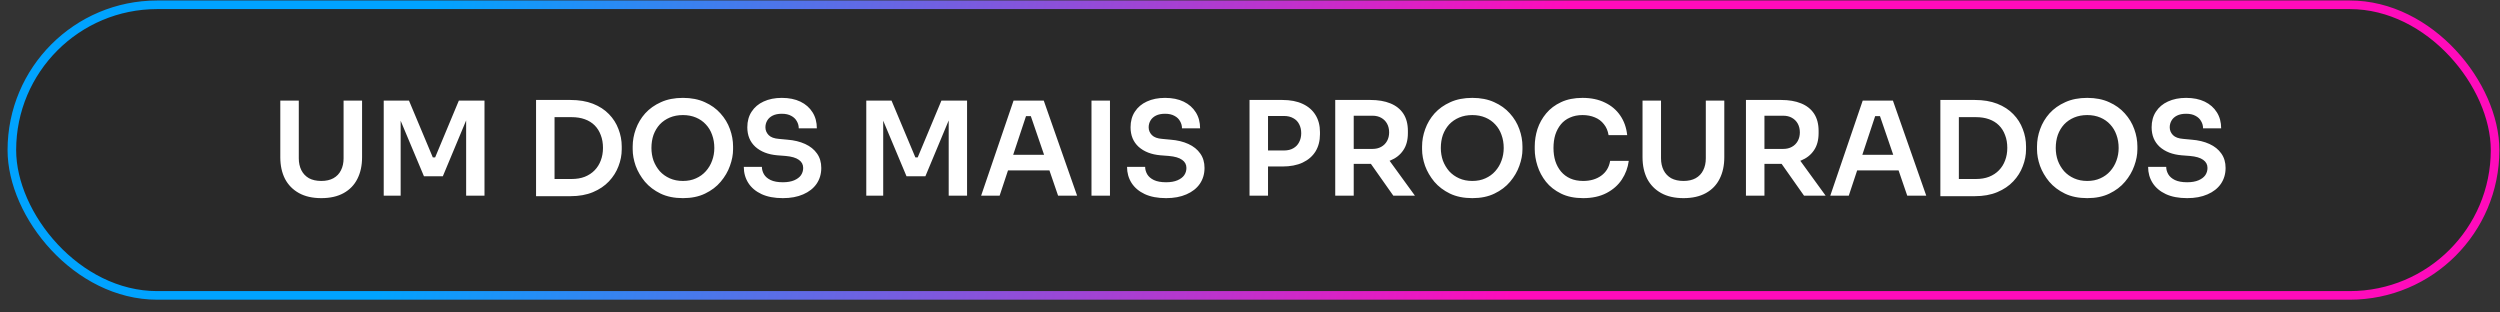
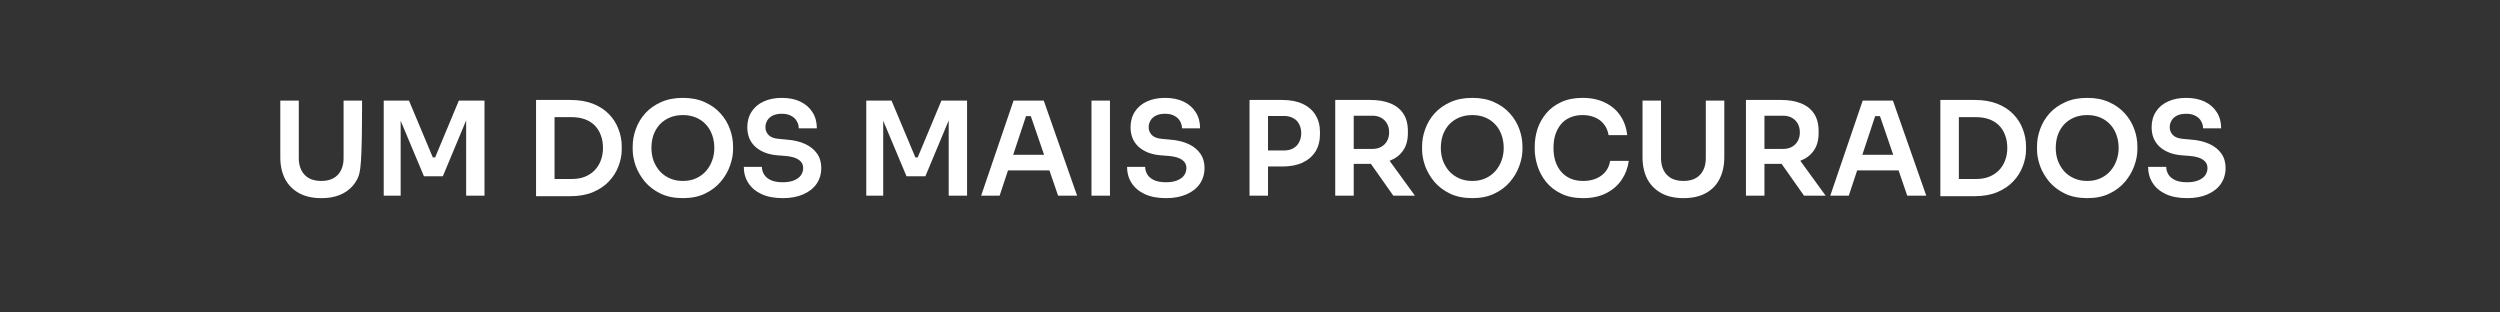
<svg xmlns="http://www.w3.org/2000/svg" width="192" height="24" viewBox="0 0 192 24" fill="none">
  <rect x="0" y="0" width="192" height="24" fill="#333333" stroke="none" />
-   <rect x="0.911" y="0.368" width="190.711" height="22.318" rx="11.159" fill="black" fill-opacity="0.2" />
-   <rect x="0.911" y="0.368" width="190.711" height="22.318" rx="11.159" stroke="url(#paint0_linear_3_37)" stroke-width="0.66" />
-   <path d="M24.677 15.217C23.997 15.217 23.424 15.087 22.957 14.827C22.49 14.567 22.134 14.204 21.887 13.737C21.647 13.264 21.527 12.711 21.527 12.077V7.727H22.947V12.157C22.947 12.504 23.014 12.811 23.147 13.077C23.28 13.337 23.474 13.541 23.727 13.687C23.987 13.827 24.303 13.897 24.677 13.897C25.044 13.897 25.354 13.827 25.607 13.687C25.867 13.541 26.06 13.337 26.187 13.077C26.32 12.817 26.387 12.511 26.387 12.157V7.727H27.807V12.077C27.807 12.711 27.687 13.264 27.447 13.737C27.213 14.204 26.863 14.567 26.397 14.827C25.93 15.087 25.357 15.217 24.677 15.217ZM29.47 15.027V7.727H31.41L33.239 12.087H33.419L35.239 7.727H37.209V15.027H35.8V8.797L35.98 8.817L34.01 13.537H32.559L30.579 8.817L30.77 8.797V15.027H29.47ZM42.389 15.067V13.747H43.899C44.279 13.747 44.615 13.691 44.909 13.577C45.209 13.457 45.462 13.291 45.669 13.077C45.875 12.864 46.032 12.614 46.139 12.327C46.252 12.034 46.309 11.711 46.309 11.357C46.309 10.991 46.252 10.664 46.139 10.377C46.032 10.084 45.875 9.834 45.669 9.627C45.462 9.421 45.209 9.264 44.909 9.157C44.615 9.051 44.279 8.997 43.899 8.997H42.389V7.677H43.809C44.469 7.677 45.045 7.774 45.539 7.967C46.032 8.161 46.442 8.427 46.769 8.767C47.095 9.101 47.339 9.484 47.499 9.917C47.665 10.344 47.749 10.787 47.749 11.247V11.467C47.749 11.907 47.665 12.341 47.499 12.767C47.339 13.194 47.095 13.581 46.769 13.927C46.442 14.274 46.032 14.551 45.539 14.757C45.045 14.964 44.469 15.067 43.809 15.067H42.389ZM41.169 15.067V7.677H42.589V15.067H41.169ZM52.45 15.217C51.79 15.217 51.217 15.101 50.73 14.867C50.25 14.634 49.85 14.331 49.53 13.957C49.217 13.577 48.98 13.171 48.82 12.737C48.667 12.297 48.59 11.874 48.59 11.467V11.247C48.59 10.801 48.67 10.357 48.83 9.917C48.99 9.471 49.23 9.067 49.55 8.707C49.877 8.347 50.28 8.061 50.76 7.847C51.24 7.627 51.804 7.517 52.45 7.517C53.09 7.517 53.65 7.627 54.13 7.847C54.61 8.061 55.01 8.347 55.33 8.707C55.657 9.067 55.9 9.471 56.06 9.917C56.22 10.357 56.3 10.801 56.3 11.247V11.467C56.3 11.874 56.22 12.297 56.06 12.737C55.907 13.171 55.67 13.577 55.35 13.957C55.037 14.331 54.637 14.634 54.15 14.867C53.67 15.101 53.104 15.217 52.45 15.217ZM52.45 13.897C52.824 13.897 53.157 13.831 53.45 13.697C53.75 13.564 54.004 13.381 54.21 13.147C54.424 12.907 54.584 12.637 54.69 12.337C54.804 12.031 54.86 11.707 54.86 11.367C54.86 11.001 54.804 10.664 54.69 10.357C54.584 10.051 54.424 9.784 54.21 9.557C54.004 9.331 53.75 9.154 53.45 9.027C53.15 8.901 52.817 8.837 52.45 8.837C52.077 8.837 51.74 8.901 51.44 9.027C51.14 9.154 50.884 9.331 50.67 9.557C50.464 9.784 50.304 10.051 50.19 10.357C50.084 10.664 50.03 11.001 50.03 11.367C50.03 11.707 50.084 12.031 50.19 12.337C50.304 12.637 50.464 12.907 50.67 13.147C50.884 13.381 51.14 13.564 51.44 13.697C51.74 13.831 52.077 13.897 52.45 13.897ZM60.124 15.217C59.477 15.217 58.93 15.114 58.484 14.907C58.044 14.701 57.707 14.417 57.474 14.057C57.24 13.691 57.124 13.277 57.124 12.817H58.514C58.514 13.011 58.567 13.201 58.674 13.387C58.78 13.567 58.95 13.714 59.184 13.827C59.424 13.941 59.737 13.997 60.124 13.997C60.47 13.997 60.76 13.947 60.994 13.847C61.227 13.747 61.4 13.617 61.514 13.457C61.627 13.291 61.684 13.104 61.684 12.897C61.684 12.637 61.574 12.431 61.354 12.277C61.134 12.117 60.794 12.017 60.334 11.977L59.694 11.927C58.994 11.867 58.434 11.651 58.014 11.277C57.6 10.897 57.394 10.397 57.394 9.777C57.394 9.311 57.504 8.911 57.724 8.577C57.944 8.237 58.25 7.977 58.644 7.797C59.044 7.611 59.51 7.517 60.044 7.517C60.597 7.517 61.074 7.614 61.474 7.807C61.874 8.001 62.184 8.274 62.404 8.627C62.624 8.974 62.734 9.384 62.734 9.857H61.344C61.344 9.657 61.294 9.474 61.194 9.307C61.1 9.134 60.957 8.997 60.764 8.897C60.577 8.791 60.337 8.737 60.044 8.737C59.764 8.737 59.53 8.784 59.344 8.877C59.157 8.971 59.017 9.097 58.924 9.257C58.83 9.417 58.784 9.591 58.784 9.777C58.784 10.004 58.867 10.204 59.034 10.377C59.2 10.544 59.464 10.641 59.824 10.667L60.464 10.727C60.984 10.767 61.44 10.877 61.834 11.057C62.227 11.237 62.53 11.481 62.744 11.787C62.964 12.094 63.074 12.464 63.074 12.897C63.074 13.357 62.954 13.764 62.714 14.117C62.474 14.464 62.13 14.734 61.684 14.927C61.244 15.121 60.724 15.217 60.124 15.217ZM66.53 15.027V7.727H68.47L70.3 12.087H70.48L72.3 7.727H74.27V15.027H72.86V8.797L73.04 8.817L71.07 13.537H69.62L67.64 8.817L67.83 8.797V15.027H66.53ZM75.351 15.027L77.841 7.727H80.161L82.721 15.027H81.261L79.091 8.697L79.601 8.917H78.351L78.871 8.697L76.771 15.027H75.351ZM77.091 13.087L77.541 11.887H80.501L80.941 13.087H77.091ZM83.826 15.027V7.727H85.246V15.027H83.826ZM89.557 15.217C88.91 15.217 88.364 15.114 87.917 14.907C87.477 14.701 87.141 14.417 86.907 14.057C86.674 13.691 86.557 13.277 86.557 12.817H87.947C87.947 13.011 88.001 13.201 88.107 13.387C88.214 13.567 88.384 13.714 88.617 13.827C88.857 13.941 89.171 13.997 89.557 13.997C89.904 13.997 90.194 13.947 90.427 13.847C90.66 13.747 90.834 13.617 90.947 13.457C91.061 13.291 91.117 13.104 91.117 12.897C91.117 12.637 91.007 12.431 90.787 12.277C90.567 12.117 90.227 12.017 89.767 11.977L89.127 11.927C88.427 11.867 87.867 11.651 87.447 11.277C87.034 10.897 86.827 10.397 86.827 9.777C86.827 9.311 86.937 8.911 87.157 8.577C87.377 8.237 87.684 7.977 88.077 7.797C88.477 7.611 88.944 7.517 89.477 7.517C90.031 7.517 90.507 7.614 90.907 7.807C91.307 8.001 91.617 8.274 91.837 8.627C92.057 8.974 92.167 9.384 92.167 9.857H90.777C90.777 9.657 90.727 9.474 90.627 9.307C90.534 9.134 90.391 8.997 90.197 8.897C90.01 8.791 89.77 8.737 89.477 8.737C89.197 8.737 88.964 8.784 88.777 8.877C88.591 8.971 88.451 9.097 88.357 9.257C88.264 9.417 88.217 9.591 88.217 9.777C88.217 10.004 88.3 10.204 88.467 10.377C88.634 10.544 88.897 10.641 89.257 10.667L89.897 10.727C90.417 10.767 90.874 10.877 91.267 11.057C91.66 11.237 91.964 11.481 92.177 11.787C92.397 12.094 92.507 12.464 92.507 12.897C92.507 13.357 92.387 13.764 92.147 14.117C91.907 14.464 91.564 14.734 91.117 14.927C90.677 15.121 90.157 15.217 89.557 15.217ZM97.184 12.787V11.557H98.604C98.89 11.557 99.13 11.501 99.324 11.387C99.524 11.274 99.674 11.117 99.774 10.917C99.88 10.717 99.934 10.487 99.934 10.227C99.934 9.967 99.88 9.737 99.774 9.537C99.674 9.337 99.524 9.184 99.324 9.077C99.13 8.964 98.89 8.907 98.604 8.907H97.184V7.677H98.484C99.097 7.677 99.617 7.777 100.044 7.977C100.477 8.177 100.807 8.464 101.034 8.837C101.26 9.204 101.374 9.641 101.374 10.147V10.307C101.374 10.814 101.26 11.254 101.034 11.627C100.807 11.994 100.477 12.281 100.044 12.487C99.617 12.687 99.097 12.787 98.484 12.787H97.184ZM95.964 15.027V7.677H97.384V15.027H95.964ZM102.546 15.027V7.677H103.966V15.027H102.546ZM107.006 15.027L104.766 11.847H106.356L108.666 15.027H107.006ZM103.546 12.587V11.437H105.406C105.666 11.437 105.889 11.384 106.076 11.277C106.269 11.171 106.419 11.021 106.526 10.827C106.632 10.634 106.686 10.414 106.686 10.167C106.686 9.914 106.632 9.691 106.526 9.497C106.419 9.304 106.269 9.154 106.076 9.047C105.889 8.941 105.666 8.887 105.406 8.887H103.546V7.677H105.256C105.842 7.677 106.349 7.764 106.776 7.937C107.209 8.111 107.542 8.374 107.776 8.727C108.009 9.081 108.126 9.524 108.126 10.057V10.217C108.126 10.757 108.006 11.201 107.766 11.547C107.532 11.894 107.202 12.154 106.776 12.327C106.349 12.501 105.842 12.587 105.256 12.587H103.546ZM113.075 15.217C112.415 15.217 111.842 15.101 111.355 14.867C110.875 14.634 110.475 14.331 110.155 13.957C109.842 13.577 109.605 13.171 109.445 12.737C109.292 12.297 109.215 11.874 109.215 11.467V11.247C109.215 10.801 109.295 10.357 109.455 9.917C109.615 9.471 109.855 9.067 110.175 8.707C110.502 8.347 110.905 8.061 111.385 7.847C111.865 7.627 112.429 7.517 113.075 7.517C113.715 7.517 114.275 7.627 114.755 7.847C115.235 8.061 115.635 8.347 115.955 8.707C116.282 9.067 116.525 9.471 116.685 9.917C116.845 10.357 116.925 10.801 116.925 11.247V11.467C116.925 11.874 116.845 12.297 116.685 12.737C116.532 13.171 116.295 13.577 115.975 13.957C115.662 14.331 115.262 14.634 114.775 14.867C114.295 15.101 113.729 15.217 113.075 15.217ZM113.075 13.897C113.449 13.897 113.782 13.831 114.075 13.697C114.375 13.564 114.629 13.381 114.835 13.147C115.049 12.907 115.209 12.637 115.315 12.337C115.429 12.031 115.485 11.707 115.485 11.367C115.485 11.001 115.429 10.664 115.315 10.357C115.209 10.051 115.049 9.784 114.835 9.557C114.629 9.331 114.375 9.154 114.075 9.027C113.775 8.901 113.442 8.837 113.075 8.837C112.702 8.837 112.365 8.901 112.065 9.027C111.765 9.154 111.509 9.331 111.295 9.557C111.089 9.784 110.929 10.051 110.815 10.357C110.709 10.664 110.655 11.001 110.655 11.367C110.655 11.707 110.709 12.031 110.815 12.337C110.929 12.637 111.089 12.907 111.295 13.147C111.509 13.381 111.765 13.564 112.065 13.697C112.365 13.831 112.702 13.897 113.075 13.897ZM121.588 15.217C120.928 15.217 120.361 15.101 119.888 14.867C119.414 14.634 119.028 14.331 118.728 13.957C118.434 13.584 118.218 13.177 118.078 12.737C117.938 12.297 117.868 11.874 117.868 11.467V11.247C117.868 10.794 117.938 10.347 118.078 9.907C118.224 9.467 118.448 9.067 118.748 8.707C119.048 8.347 119.428 8.061 119.888 7.847C120.354 7.627 120.904 7.517 121.538 7.517C122.198 7.517 122.771 7.637 123.258 7.877C123.751 8.111 124.144 8.444 124.438 8.877C124.731 9.304 124.908 9.804 124.968 10.377H123.538C123.484 10.044 123.364 9.764 123.178 9.537C122.998 9.304 122.768 9.131 122.488 9.017C122.208 8.897 121.891 8.837 121.538 8.837C121.178 8.837 120.858 8.901 120.578 9.027C120.298 9.147 120.064 9.321 119.878 9.547C119.691 9.774 119.548 10.041 119.448 10.347C119.354 10.654 119.308 10.994 119.308 11.367C119.308 11.727 119.354 12.061 119.448 12.367C119.548 12.674 119.694 12.944 119.888 13.177C120.081 13.404 120.318 13.581 120.598 13.707C120.884 13.834 121.214 13.897 121.588 13.897C122.134 13.897 122.594 13.764 122.968 13.497C123.348 13.224 123.578 12.844 123.658 12.357H125.088C125.021 12.877 124.844 13.354 124.558 13.787C124.271 14.221 123.878 14.567 123.378 14.827C122.878 15.087 122.281 15.217 121.588 15.217ZM129.296 15.217C128.616 15.217 128.043 15.087 127.576 14.827C127.109 14.567 126.753 14.204 126.506 13.737C126.266 13.264 126.146 12.711 126.146 12.077V7.727H127.566V12.157C127.566 12.504 127.633 12.811 127.766 13.077C127.899 13.337 128.093 13.541 128.346 13.687C128.606 13.827 128.923 13.897 129.296 13.897C129.663 13.897 129.973 13.827 130.226 13.687C130.486 13.541 130.679 13.337 130.806 13.077C130.939 12.817 131.006 12.511 131.006 12.157V7.727H132.426V12.077C132.426 12.711 132.306 13.264 132.066 13.737C131.833 14.204 131.483 14.567 131.016 14.827C130.549 15.087 129.976 15.217 129.296 15.217ZM134.089 15.027V7.677H135.509V15.027H134.089ZM138.549 15.027L136.309 11.847H137.899L140.209 15.027H138.549ZM135.089 12.587V11.437H136.949C137.209 11.437 137.432 11.384 137.619 11.277C137.812 11.171 137.962 11.021 138.069 10.827C138.175 10.634 138.229 10.414 138.229 10.167C138.229 9.914 138.175 9.691 138.069 9.497C137.962 9.304 137.812 9.154 137.619 9.047C137.432 8.941 137.209 8.887 136.949 8.887H135.089V7.677H136.799C137.385 7.677 137.892 7.764 138.319 7.937C138.752 8.111 139.085 8.374 139.319 8.727C139.552 9.081 139.669 9.524 139.669 10.057V10.217C139.669 10.757 139.549 11.201 139.309 11.547C139.075 11.894 138.745 12.154 138.319 12.327C137.892 12.501 137.385 12.587 136.799 12.587H135.089ZM140.566 15.027L143.056 7.727H145.376L147.936 15.027H146.476L144.306 8.697L144.816 8.917H143.566L144.086 8.697L141.986 15.027H140.566ZM142.306 13.087L142.756 11.887H145.716L146.156 13.087H142.306ZM150.24 15.067V13.747H151.75C152.13 13.747 152.467 13.691 152.76 13.577C153.06 13.457 153.314 13.291 153.52 13.077C153.727 12.864 153.884 12.614 153.99 12.327C154.104 12.034 154.16 11.711 154.16 11.357C154.16 10.991 154.104 10.664 153.99 10.377C153.884 10.084 153.727 9.834 153.52 9.627C153.314 9.421 153.06 9.264 152.76 9.157C152.467 9.051 152.13 8.997 151.75 8.997H150.24V7.677H151.66C152.32 7.677 152.897 7.774 153.39 7.967C153.884 8.161 154.294 8.427 154.62 8.767C154.947 9.101 155.19 9.484 155.35 9.917C155.517 10.344 155.6 10.787 155.6 11.247V11.467C155.6 11.907 155.517 12.341 155.35 12.767C155.19 13.194 154.947 13.581 154.62 13.927C154.294 14.274 153.884 14.551 153.39 14.757C152.897 14.964 152.32 15.067 151.66 15.067H150.24ZM149.02 15.067V7.677H150.44V15.067H149.02ZM160.302 15.217C159.642 15.217 159.069 15.101 158.582 14.867C158.102 14.634 157.702 14.331 157.382 13.957C157.069 13.577 156.832 13.171 156.672 12.737C156.519 12.297 156.442 11.874 156.442 11.467V11.247C156.442 10.801 156.522 10.357 156.682 9.917C156.842 9.471 157.082 9.067 157.402 8.707C157.729 8.347 158.132 8.061 158.612 7.847C159.092 7.627 159.655 7.517 160.302 7.517C160.942 7.517 161.502 7.627 161.982 7.847C162.462 8.061 162.862 8.347 163.182 8.707C163.509 9.067 163.752 9.471 163.912 9.917C164.072 10.357 164.152 10.801 164.152 11.247V11.467C164.152 11.874 164.072 12.297 163.912 12.737C163.759 13.171 163.522 13.577 163.202 13.957C162.889 14.331 162.489 14.634 162.002 14.867C161.522 15.101 160.955 15.217 160.302 15.217ZM160.302 13.897C160.675 13.897 161.009 13.831 161.302 13.697C161.602 13.564 161.855 13.381 162.062 13.147C162.275 12.907 162.435 12.637 162.542 12.337C162.655 12.031 162.712 11.707 162.712 11.367C162.712 11.001 162.655 10.664 162.542 10.357C162.435 10.051 162.275 9.784 162.062 9.557C161.855 9.331 161.602 9.154 161.302 9.027C161.002 8.901 160.669 8.837 160.302 8.837C159.929 8.837 159.592 8.901 159.292 9.027C158.992 9.154 158.735 9.331 158.522 9.557C158.315 9.784 158.155 10.051 158.042 10.357C157.935 10.664 157.882 11.001 157.882 11.367C157.882 11.707 157.935 12.031 158.042 12.337C158.155 12.637 158.315 12.907 158.522 13.147C158.735 13.381 158.992 13.564 159.292 13.697C159.592 13.831 159.929 13.897 160.302 13.897ZM167.975 15.217C167.328 15.217 166.782 15.114 166.335 14.907C165.895 14.701 165.558 14.417 165.325 14.057C165.092 13.691 164.975 13.277 164.975 12.817H166.365C166.365 13.011 166.418 13.201 166.525 13.387C166.632 13.567 166.802 13.714 167.035 13.827C167.275 13.941 167.588 13.997 167.975 13.997C168.322 13.997 168.612 13.947 168.845 13.847C169.078 13.747 169.252 13.617 169.365 13.457C169.478 13.291 169.535 13.104 169.535 12.897C169.535 12.637 169.425 12.431 169.205 12.277C168.985 12.117 168.645 12.017 168.185 11.977L167.545 11.927C166.845 11.867 166.285 11.651 165.865 11.277C165.452 10.897 165.245 10.397 165.245 9.777C165.245 9.311 165.355 8.911 165.575 8.577C165.795 8.237 166.102 7.977 166.495 7.797C166.895 7.611 167.362 7.517 167.895 7.517C168.448 7.517 168.925 7.614 169.325 7.807C169.725 8.001 170.035 8.274 170.255 8.627C170.475 8.974 170.585 9.384 170.585 9.857H169.195C169.195 9.657 169.145 9.474 169.045 9.307C168.952 9.134 168.808 8.997 168.615 8.897C168.428 8.791 168.188 8.737 167.895 8.737C167.615 8.737 167.382 8.784 167.195 8.877C167.008 8.971 166.868 9.097 166.775 9.257C166.682 9.417 166.635 9.591 166.635 9.777C166.635 10.004 166.718 10.204 166.885 10.377C167.052 10.544 167.315 10.641 167.675 10.667L168.315 10.727C168.835 10.767 169.292 10.877 169.685 11.057C170.078 11.237 170.382 11.481 170.595 11.787C170.815 12.094 170.925 12.464 170.925 12.897C170.925 13.357 170.805 13.764 170.565 14.117C170.325 14.464 169.982 14.734 169.535 14.927C169.095 15.121 168.575 15.217 167.975 15.217Z" fill="white" />
+   <path d="M24.677 15.217C23.997 15.217 23.424 15.087 22.957 14.827C22.49 14.567 22.134 14.204 21.887 13.737C21.647 13.264 21.527 12.711 21.527 12.077V7.727H22.947V12.157C22.947 12.504 23.014 12.811 23.147 13.077C23.28 13.337 23.474 13.541 23.727 13.687C23.987 13.827 24.303 13.897 24.677 13.897C25.044 13.897 25.354 13.827 25.607 13.687C25.867 13.541 26.06 13.337 26.187 13.077C26.32 12.817 26.387 12.511 26.387 12.157V7.727H27.807C27.807 12.711 27.687 13.264 27.447 13.737C27.213 14.204 26.863 14.567 26.397 14.827C25.93 15.087 25.357 15.217 24.677 15.217ZM29.47 15.027V7.727H31.41L33.239 12.087H33.419L35.239 7.727H37.209V15.027H35.8V8.797L35.98 8.817L34.01 13.537H32.559L30.579 8.817L30.77 8.797V15.027H29.47ZM42.389 15.067V13.747H43.899C44.279 13.747 44.615 13.691 44.909 13.577C45.209 13.457 45.462 13.291 45.669 13.077C45.875 12.864 46.032 12.614 46.139 12.327C46.252 12.034 46.309 11.711 46.309 11.357C46.309 10.991 46.252 10.664 46.139 10.377C46.032 10.084 45.875 9.834 45.669 9.627C45.462 9.421 45.209 9.264 44.909 9.157C44.615 9.051 44.279 8.997 43.899 8.997H42.389V7.677H43.809C44.469 7.677 45.045 7.774 45.539 7.967C46.032 8.161 46.442 8.427 46.769 8.767C47.095 9.101 47.339 9.484 47.499 9.917C47.665 10.344 47.749 10.787 47.749 11.247V11.467C47.749 11.907 47.665 12.341 47.499 12.767C47.339 13.194 47.095 13.581 46.769 13.927C46.442 14.274 46.032 14.551 45.539 14.757C45.045 14.964 44.469 15.067 43.809 15.067H42.389ZM41.169 15.067V7.677H42.589V15.067H41.169ZM52.45 15.217C51.79 15.217 51.217 15.101 50.73 14.867C50.25 14.634 49.85 14.331 49.53 13.957C49.217 13.577 48.98 13.171 48.82 12.737C48.667 12.297 48.59 11.874 48.59 11.467V11.247C48.59 10.801 48.67 10.357 48.83 9.917C48.99 9.471 49.23 9.067 49.55 8.707C49.877 8.347 50.28 8.061 50.76 7.847C51.24 7.627 51.804 7.517 52.45 7.517C53.09 7.517 53.65 7.627 54.13 7.847C54.61 8.061 55.01 8.347 55.33 8.707C55.657 9.067 55.9 9.471 56.06 9.917C56.22 10.357 56.3 10.801 56.3 11.247V11.467C56.3 11.874 56.22 12.297 56.06 12.737C55.907 13.171 55.67 13.577 55.35 13.957C55.037 14.331 54.637 14.634 54.15 14.867C53.67 15.101 53.104 15.217 52.45 15.217ZM52.45 13.897C52.824 13.897 53.157 13.831 53.45 13.697C53.75 13.564 54.004 13.381 54.21 13.147C54.424 12.907 54.584 12.637 54.69 12.337C54.804 12.031 54.86 11.707 54.86 11.367C54.86 11.001 54.804 10.664 54.69 10.357C54.584 10.051 54.424 9.784 54.21 9.557C54.004 9.331 53.75 9.154 53.45 9.027C53.15 8.901 52.817 8.837 52.45 8.837C52.077 8.837 51.74 8.901 51.44 9.027C51.14 9.154 50.884 9.331 50.67 9.557C50.464 9.784 50.304 10.051 50.19 10.357C50.084 10.664 50.03 11.001 50.03 11.367C50.03 11.707 50.084 12.031 50.19 12.337C50.304 12.637 50.464 12.907 50.67 13.147C50.884 13.381 51.14 13.564 51.44 13.697C51.74 13.831 52.077 13.897 52.45 13.897ZM60.124 15.217C59.477 15.217 58.93 15.114 58.484 14.907C58.044 14.701 57.707 14.417 57.474 14.057C57.24 13.691 57.124 13.277 57.124 12.817H58.514C58.514 13.011 58.567 13.201 58.674 13.387C58.78 13.567 58.95 13.714 59.184 13.827C59.424 13.941 59.737 13.997 60.124 13.997C60.47 13.997 60.76 13.947 60.994 13.847C61.227 13.747 61.4 13.617 61.514 13.457C61.627 13.291 61.684 13.104 61.684 12.897C61.684 12.637 61.574 12.431 61.354 12.277C61.134 12.117 60.794 12.017 60.334 11.977L59.694 11.927C58.994 11.867 58.434 11.651 58.014 11.277C57.6 10.897 57.394 10.397 57.394 9.777C57.394 9.311 57.504 8.911 57.724 8.577C57.944 8.237 58.25 7.977 58.644 7.797C59.044 7.611 59.51 7.517 60.044 7.517C60.597 7.517 61.074 7.614 61.474 7.807C61.874 8.001 62.184 8.274 62.404 8.627C62.624 8.974 62.734 9.384 62.734 9.857H61.344C61.344 9.657 61.294 9.474 61.194 9.307C61.1 9.134 60.957 8.997 60.764 8.897C60.577 8.791 60.337 8.737 60.044 8.737C59.764 8.737 59.53 8.784 59.344 8.877C59.157 8.971 59.017 9.097 58.924 9.257C58.83 9.417 58.784 9.591 58.784 9.777C58.784 10.004 58.867 10.204 59.034 10.377C59.2 10.544 59.464 10.641 59.824 10.667L60.464 10.727C60.984 10.767 61.44 10.877 61.834 11.057C62.227 11.237 62.53 11.481 62.744 11.787C62.964 12.094 63.074 12.464 63.074 12.897C63.074 13.357 62.954 13.764 62.714 14.117C62.474 14.464 62.13 14.734 61.684 14.927C61.244 15.121 60.724 15.217 60.124 15.217ZM66.53 15.027V7.727H68.47L70.3 12.087H70.48L72.3 7.727H74.27V15.027H72.86V8.797L73.04 8.817L71.07 13.537H69.62L67.64 8.817L67.83 8.797V15.027H66.53ZM75.351 15.027L77.841 7.727H80.161L82.721 15.027H81.261L79.091 8.697L79.601 8.917H78.351L78.871 8.697L76.771 15.027H75.351ZM77.091 13.087L77.541 11.887H80.501L80.941 13.087H77.091ZM83.826 15.027V7.727H85.246V15.027H83.826ZM89.557 15.217C88.91 15.217 88.364 15.114 87.917 14.907C87.477 14.701 87.141 14.417 86.907 14.057C86.674 13.691 86.557 13.277 86.557 12.817H87.947C87.947 13.011 88.001 13.201 88.107 13.387C88.214 13.567 88.384 13.714 88.617 13.827C88.857 13.941 89.171 13.997 89.557 13.997C89.904 13.997 90.194 13.947 90.427 13.847C90.66 13.747 90.834 13.617 90.947 13.457C91.061 13.291 91.117 13.104 91.117 12.897C91.117 12.637 91.007 12.431 90.787 12.277C90.567 12.117 90.227 12.017 89.767 11.977L89.127 11.927C88.427 11.867 87.867 11.651 87.447 11.277C87.034 10.897 86.827 10.397 86.827 9.777C86.827 9.311 86.937 8.911 87.157 8.577C87.377 8.237 87.684 7.977 88.077 7.797C88.477 7.611 88.944 7.517 89.477 7.517C90.031 7.517 90.507 7.614 90.907 7.807C91.307 8.001 91.617 8.274 91.837 8.627C92.057 8.974 92.167 9.384 92.167 9.857H90.777C90.777 9.657 90.727 9.474 90.627 9.307C90.534 9.134 90.391 8.997 90.197 8.897C90.01 8.791 89.77 8.737 89.477 8.737C89.197 8.737 88.964 8.784 88.777 8.877C88.591 8.971 88.451 9.097 88.357 9.257C88.264 9.417 88.217 9.591 88.217 9.777C88.217 10.004 88.3 10.204 88.467 10.377C88.634 10.544 88.897 10.641 89.257 10.667L89.897 10.727C90.417 10.767 90.874 10.877 91.267 11.057C91.66 11.237 91.964 11.481 92.177 11.787C92.397 12.094 92.507 12.464 92.507 12.897C92.507 13.357 92.387 13.764 92.147 14.117C91.907 14.464 91.564 14.734 91.117 14.927C90.677 15.121 90.157 15.217 89.557 15.217ZM97.184 12.787V11.557H98.604C98.89 11.557 99.13 11.501 99.324 11.387C99.524 11.274 99.674 11.117 99.774 10.917C99.88 10.717 99.934 10.487 99.934 10.227C99.934 9.967 99.88 9.737 99.774 9.537C99.674 9.337 99.524 9.184 99.324 9.077C99.13 8.964 98.89 8.907 98.604 8.907H97.184V7.677H98.484C99.097 7.677 99.617 7.777 100.044 7.977C100.477 8.177 100.807 8.464 101.034 8.837C101.26 9.204 101.374 9.641 101.374 10.147V10.307C101.374 10.814 101.26 11.254 101.034 11.627C100.807 11.994 100.477 12.281 100.044 12.487C99.617 12.687 99.097 12.787 98.484 12.787H97.184ZM95.964 15.027V7.677H97.384V15.027H95.964ZM102.546 15.027V7.677H103.966V15.027H102.546ZM107.006 15.027L104.766 11.847H106.356L108.666 15.027H107.006ZM103.546 12.587V11.437H105.406C105.666 11.437 105.889 11.384 106.076 11.277C106.269 11.171 106.419 11.021 106.526 10.827C106.632 10.634 106.686 10.414 106.686 10.167C106.686 9.914 106.632 9.691 106.526 9.497C106.419 9.304 106.269 9.154 106.076 9.047C105.889 8.941 105.666 8.887 105.406 8.887H103.546V7.677H105.256C105.842 7.677 106.349 7.764 106.776 7.937C107.209 8.111 107.542 8.374 107.776 8.727C108.009 9.081 108.126 9.524 108.126 10.057V10.217C108.126 10.757 108.006 11.201 107.766 11.547C107.532 11.894 107.202 12.154 106.776 12.327C106.349 12.501 105.842 12.587 105.256 12.587H103.546ZM113.075 15.217C112.415 15.217 111.842 15.101 111.355 14.867C110.875 14.634 110.475 14.331 110.155 13.957C109.842 13.577 109.605 13.171 109.445 12.737C109.292 12.297 109.215 11.874 109.215 11.467V11.247C109.215 10.801 109.295 10.357 109.455 9.917C109.615 9.471 109.855 9.067 110.175 8.707C110.502 8.347 110.905 8.061 111.385 7.847C111.865 7.627 112.429 7.517 113.075 7.517C113.715 7.517 114.275 7.627 114.755 7.847C115.235 8.061 115.635 8.347 115.955 8.707C116.282 9.067 116.525 9.471 116.685 9.917C116.845 10.357 116.925 10.801 116.925 11.247V11.467C116.925 11.874 116.845 12.297 116.685 12.737C116.532 13.171 116.295 13.577 115.975 13.957C115.662 14.331 115.262 14.634 114.775 14.867C114.295 15.101 113.729 15.217 113.075 15.217ZM113.075 13.897C113.449 13.897 113.782 13.831 114.075 13.697C114.375 13.564 114.629 13.381 114.835 13.147C115.049 12.907 115.209 12.637 115.315 12.337C115.429 12.031 115.485 11.707 115.485 11.367C115.485 11.001 115.429 10.664 115.315 10.357C115.209 10.051 115.049 9.784 114.835 9.557C114.629 9.331 114.375 9.154 114.075 9.027C113.775 8.901 113.442 8.837 113.075 8.837C112.702 8.837 112.365 8.901 112.065 9.027C111.765 9.154 111.509 9.331 111.295 9.557C111.089 9.784 110.929 10.051 110.815 10.357C110.709 10.664 110.655 11.001 110.655 11.367C110.655 11.707 110.709 12.031 110.815 12.337C110.929 12.637 111.089 12.907 111.295 13.147C111.509 13.381 111.765 13.564 112.065 13.697C112.365 13.831 112.702 13.897 113.075 13.897ZM121.588 15.217C120.928 15.217 120.361 15.101 119.888 14.867C119.414 14.634 119.028 14.331 118.728 13.957C118.434 13.584 118.218 13.177 118.078 12.737C117.938 12.297 117.868 11.874 117.868 11.467V11.247C117.868 10.794 117.938 10.347 118.078 9.907C118.224 9.467 118.448 9.067 118.748 8.707C119.048 8.347 119.428 8.061 119.888 7.847C120.354 7.627 120.904 7.517 121.538 7.517C122.198 7.517 122.771 7.637 123.258 7.877C123.751 8.111 124.144 8.444 124.438 8.877C124.731 9.304 124.908 9.804 124.968 10.377H123.538C123.484 10.044 123.364 9.764 123.178 9.537C122.998 9.304 122.768 9.131 122.488 9.017C122.208 8.897 121.891 8.837 121.538 8.837C121.178 8.837 120.858 8.901 120.578 9.027C120.298 9.147 120.064 9.321 119.878 9.547C119.691 9.774 119.548 10.041 119.448 10.347C119.354 10.654 119.308 10.994 119.308 11.367C119.308 11.727 119.354 12.061 119.448 12.367C119.548 12.674 119.694 12.944 119.888 13.177C120.081 13.404 120.318 13.581 120.598 13.707C120.884 13.834 121.214 13.897 121.588 13.897C122.134 13.897 122.594 13.764 122.968 13.497C123.348 13.224 123.578 12.844 123.658 12.357H125.088C125.021 12.877 124.844 13.354 124.558 13.787C124.271 14.221 123.878 14.567 123.378 14.827C122.878 15.087 122.281 15.217 121.588 15.217ZM129.296 15.217C128.616 15.217 128.043 15.087 127.576 14.827C127.109 14.567 126.753 14.204 126.506 13.737C126.266 13.264 126.146 12.711 126.146 12.077V7.727H127.566V12.157C127.566 12.504 127.633 12.811 127.766 13.077C127.899 13.337 128.093 13.541 128.346 13.687C128.606 13.827 128.923 13.897 129.296 13.897C129.663 13.897 129.973 13.827 130.226 13.687C130.486 13.541 130.679 13.337 130.806 13.077C130.939 12.817 131.006 12.511 131.006 12.157V7.727H132.426V12.077C132.426 12.711 132.306 13.264 132.066 13.737C131.833 14.204 131.483 14.567 131.016 14.827C130.549 15.087 129.976 15.217 129.296 15.217ZM134.089 15.027V7.677H135.509V15.027H134.089ZM138.549 15.027L136.309 11.847H137.899L140.209 15.027H138.549ZM135.089 12.587V11.437H136.949C137.209 11.437 137.432 11.384 137.619 11.277C137.812 11.171 137.962 11.021 138.069 10.827C138.175 10.634 138.229 10.414 138.229 10.167C138.229 9.914 138.175 9.691 138.069 9.497C137.962 9.304 137.812 9.154 137.619 9.047C137.432 8.941 137.209 8.887 136.949 8.887H135.089V7.677H136.799C137.385 7.677 137.892 7.764 138.319 7.937C138.752 8.111 139.085 8.374 139.319 8.727C139.552 9.081 139.669 9.524 139.669 10.057V10.217C139.669 10.757 139.549 11.201 139.309 11.547C139.075 11.894 138.745 12.154 138.319 12.327C137.892 12.501 137.385 12.587 136.799 12.587H135.089ZM140.566 15.027L143.056 7.727H145.376L147.936 15.027H146.476L144.306 8.697L144.816 8.917H143.566L144.086 8.697L141.986 15.027H140.566ZM142.306 13.087L142.756 11.887H145.716L146.156 13.087H142.306ZM150.24 15.067V13.747H151.75C152.13 13.747 152.467 13.691 152.76 13.577C153.06 13.457 153.314 13.291 153.52 13.077C153.727 12.864 153.884 12.614 153.99 12.327C154.104 12.034 154.16 11.711 154.16 11.357C154.16 10.991 154.104 10.664 153.99 10.377C153.884 10.084 153.727 9.834 153.52 9.627C153.314 9.421 153.06 9.264 152.76 9.157C152.467 9.051 152.13 8.997 151.75 8.997H150.24V7.677H151.66C152.32 7.677 152.897 7.774 153.39 7.967C153.884 8.161 154.294 8.427 154.62 8.767C154.947 9.101 155.19 9.484 155.35 9.917C155.517 10.344 155.6 10.787 155.6 11.247V11.467C155.6 11.907 155.517 12.341 155.35 12.767C155.19 13.194 154.947 13.581 154.62 13.927C154.294 14.274 153.884 14.551 153.39 14.757C152.897 14.964 152.32 15.067 151.66 15.067H150.24ZM149.02 15.067V7.677H150.44V15.067H149.02ZM160.302 15.217C159.642 15.217 159.069 15.101 158.582 14.867C158.102 14.634 157.702 14.331 157.382 13.957C157.069 13.577 156.832 13.171 156.672 12.737C156.519 12.297 156.442 11.874 156.442 11.467V11.247C156.442 10.801 156.522 10.357 156.682 9.917C156.842 9.471 157.082 9.067 157.402 8.707C157.729 8.347 158.132 8.061 158.612 7.847C159.092 7.627 159.655 7.517 160.302 7.517C160.942 7.517 161.502 7.627 161.982 7.847C162.462 8.061 162.862 8.347 163.182 8.707C163.509 9.067 163.752 9.471 163.912 9.917C164.072 10.357 164.152 10.801 164.152 11.247V11.467C164.152 11.874 164.072 12.297 163.912 12.737C163.759 13.171 163.522 13.577 163.202 13.957C162.889 14.331 162.489 14.634 162.002 14.867C161.522 15.101 160.955 15.217 160.302 15.217ZM160.302 13.897C160.675 13.897 161.009 13.831 161.302 13.697C161.602 13.564 161.855 13.381 162.062 13.147C162.275 12.907 162.435 12.637 162.542 12.337C162.655 12.031 162.712 11.707 162.712 11.367C162.712 11.001 162.655 10.664 162.542 10.357C162.435 10.051 162.275 9.784 162.062 9.557C161.855 9.331 161.602 9.154 161.302 9.027C161.002 8.901 160.669 8.837 160.302 8.837C159.929 8.837 159.592 8.901 159.292 9.027C158.992 9.154 158.735 9.331 158.522 9.557C158.315 9.784 158.155 10.051 158.042 10.357C157.935 10.664 157.882 11.001 157.882 11.367C157.882 11.707 157.935 12.031 158.042 12.337C158.155 12.637 158.315 12.907 158.522 13.147C158.735 13.381 158.992 13.564 159.292 13.697C159.592 13.831 159.929 13.897 160.302 13.897ZM167.975 15.217C167.328 15.217 166.782 15.114 166.335 14.907C165.895 14.701 165.558 14.417 165.325 14.057C165.092 13.691 164.975 13.277 164.975 12.817H166.365C166.365 13.011 166.418 13.201 166.525 13.387C166.632 13.567 166.802 13.714 167.035 13.827C167.275 13.941 167.588 13.997 167.975 13.997C168.322 13.997 168.612 13.947 168.845 13.847C169.078 13.747 169.252 13.617 169.365 13.457C169.478 13.291 169.535 13.104 169.535 12.897C169.535 12.637 169.425 12.431 169.205 12.277C168.985 12.117 168.645 12.017 168.185 11.977L167.545 11.927C166.845 11.867 166.285 11.651 165.865 11.277C165.452 10.897 165.245 10.397 165.245 9.777C165.245 9.311 165.355 8.911 165.575 8.577C165.795 8.237 166.102 7.977 166.495 7.797C166.895 7.611 167.362 7.517 167.895 7.517C168.448 7.517 168.925 7.614 169.325 7.807C169.725 8.001 170.035 8.274 170.255 8.627C170.475 8.974 170.585 9.384 170.585 9.857H169.195C169.195 9.657 169.145 9.474 169.045 9.307C168.952 9.134 168.808 8.997 168.615 8.897C168.428 8.791 168.188 8.737 167.895 8.737C167.615 8.737 167.382 8.784 167.195 8.877C167.008 8.971 166.868 9.097 166.775 9.257C166.682 9.417 166.635 9.591 166.635 9.777C166.635 10.004 166.718 10.204 166.885 10.377C167.052 10.544 167.315 10.641 167.675 10.667L168.315 10.727C168.835 10.767 169.292 10.877 169.685 11.057C170.078 11.237 170.382 11.481 170.595 11.787C170.815 12.094 170.925 12.464 170.925 12.897C170.925 13.357 170.805 13.764 170.565 14.117C170.325 14.464 169.982 14.734 169.535 14.927C169.095 15.121 168.575 15.217 167.975 15.217Z" fill="white" />
  <defs>
    <linearGradient id="paint0_linear_3_37" x1="118.869" y1="9.018" x2="34.979" y2="-7.872" gradientUnits="userSpaceOnUse">
      <stop stop-color="#FF0BBB" />
      <stop offset="1" stop-color="#00A3FF" />
    </linearGradient>
  </defs>
</svg>